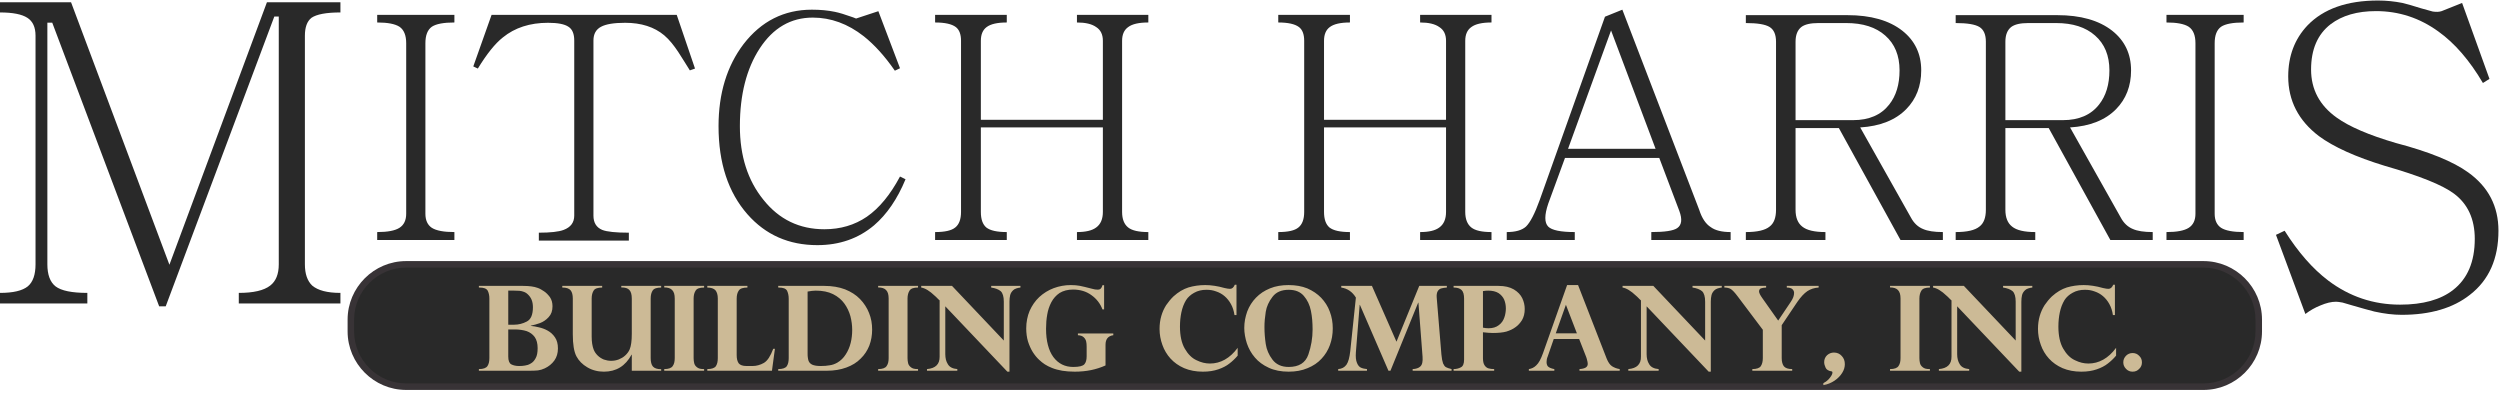
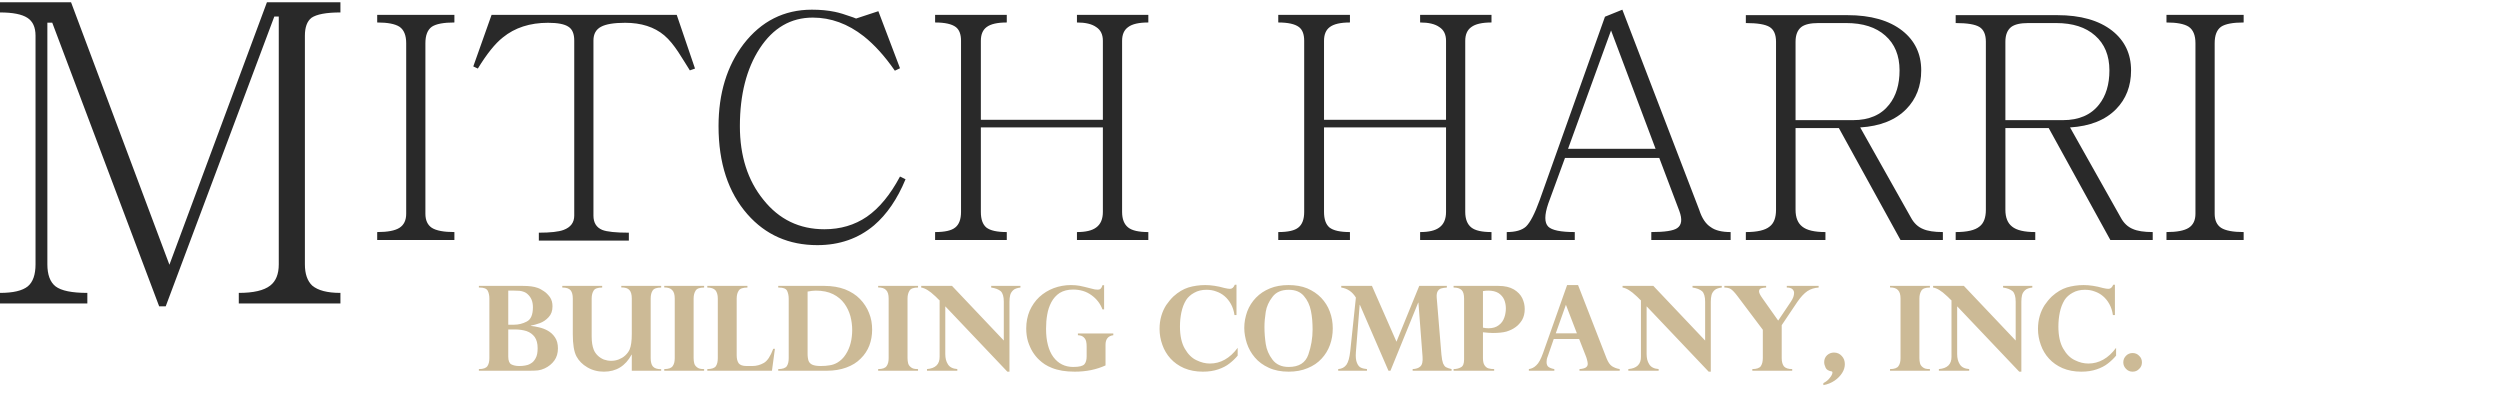
<svg xmlns="http://www.w3.org/2000/svg" width="400px" height="63px" viewBox="0 0 400 63" version="1.1">
  <title>Group 15</title>
  <g id="Page-1" stroke="none" stroke-width="1" fill="none" fill-rule="evenodd">
    <g id="Group-15">
      <path d="M60.351,2.382 L60.351,3.597 C62.018,3.597 63.201,3.822 63.916,4.28 C64.633,4.772 64.991,5.647 64.991,6.913 L64.991,34.199 C64.991,35.24 64.633,35.99 63.916,36.449 C63.201,36.907 62.018,37.13 60.351,37.13 L60.351,38.397 L72.704,38.399 L72.704,37.13 C71.014,37.13 69.806,36.907 69.089,36.449 C68.406,35.99 68.064,35.24 68.064,34.199 L68.064,6.913 C68.064,5.647 68.406,4.772 69.089,4.282 C69.772,3.822 70.981,3.597 72.704,3.597 L72.704,2.382 L60.351,2.382 Z M86.214,38.497 L100.616,38.497 L100.616,37.23 C98.533,37.23 97.116,37.082 96.368,36.79 C95.426,36.399 94.951,35.64 94.951,34.501 L94.951,6.48 C94.951,5.438 95.36,4.705 96.166,4.282 C96.949,3.857 98.241,3.647 100.024,3.647 C102.597,3.647 104.681,4.313 106.272,5.647 C107.956,7.067 109.172,9.407 110.376,11.261 L111.201,10.97 L108.279,2.382 L78.651,2.382 L75.726,10.628 L76.454,10.97 C77.885,8.63 79.218,6.963 80.46,5.988 C82.374,4.43 84.783,3.647 87.681,3.647 C89.245,3.647 90.329,3.857 90.954,4.282 C91.57,4.672 91.879,5.405 91.879,6.48 L91.879,34.501 C91.879,35.607 91.312,36.365 90.17,36.79 C89.389,37.082 88.072,37.23 86.214,37.23 L86.214,38.497 Z M144.885,28.684 L144.001,28.245 C142.443,31.168 140.67,33.315 138.689,34.682 C136.731,36.015 134.474,36.68 131.899,36.68 C127.901,36.68 124.645,35.107 122.137,31.951 C119.631,28.859 118.381,24.938 118.381,20.19 C118.381,15.143 119.439,10.995 121.554,7.747 C123.704,4.457 126.537,2.815 130.043,2.815 C132.941,2.815 135.656,3.807 138.197,5.797 C139.92,7.163 141.579,9.003 143.176,11.311 L144.001,10.92 L140.537,1.79 L136.972,2.965 L136.489,2.774 C135.214,2.315 134.239,2.024 133.558,1.89 C132.483,1.665 131.266,1.549 129.899,1.549 C125.445,1.549 121.797,3.39 118.964,7.063 C116.299,10.578 114.966,14.951 114.966,20.19 C114.966,26.078 116.508,30.776 119.597,34.29 C122.495,37.58 126.218,39.222 130.774,39.222 C134.322,39.222 137.347,38.163 139.854,36.049 C141.904,34.29 143.576,31.843 144.885,28.684 L144.885,28.684 Z M149.616,38.399 L161.085,38.399 L161.085,37.13 C159.526,37.13 158.437,36.89 157.812,36.399 C157.229,35.907 156.937,35.082 156.937,33.907 L156.937,20.382 L176.46,20.382 L176.46,33.907 C176.46,35.049 176.104,35.882 175.387,36.399 C174.737,36.89 173.712,37.13 172.312,37.13 L172.312,38.397 L183.733,38.399 L183.733,37.132 C182.199,37.13 181.124,36.89 180.51,36.399 C179.858,35.882 179.535,35.049 179.535,33.907 L179.535,6.53 C179.535,5.522 179.858,4.788 180.51,4.33 C181.158,3.84 182.233,3.597 183.733,3.597 L183.733,2.382 L172.312,2.382 L172.312,3.597 C173.679,3.597 174.704,3.84 175.387,4.33 C176.104,4.788 176.46,5.513 176.46,6.53 L176.46,19.165 L156.937,19.165 L156.937,6.53 C156.937,5.513 157.245,4.788 157.862,4.33 C158.512,3.84 159.585,3.597 161.085,3.597 L161.085,2.382 L149.616,2.382 L149.616,3.597 C151.172,3.597 152.281,3.84 152.931,4.33 C153.489,4.755 153.764,5.49 153.764,6.53 L153.764,33.907 C153.764,35.082 153.456,35.907 152.839,36.399 C152.247,36.89 151.172,37.13 149.616,37.13 L149.616,38.399 Z M204.522,38.399 L215.991,38.399 L215.991,37.13 C214.433,37.13 213.341,36.89 212.716,36.399 C212.135,35.907 211.843,35.082 211.843,33.907 L211.843,20.382 L231.366,20.382 L231.366,33.907 C231.366,35.049 231.01,35.882 230.291,36.399 C229.643,36.89 228.618,37.13 227.218,37.13 L227.218,38.399 L238.639,38.399 L238.639,37.13 C237.104,37.13 236.031,36.89 235.414,36.399 C234.764,35.882 234.439,35.049 234.439,33.907 L234.439,6.53 C234.439,5.522 234.764,4.788 235.414,4.33 C236.064,3.84 237.139,3.597 238.639,3.597 L238.639,2.382 L227.218,2.382 L227.218,3.597 C228.583,3.597 229.61,3.84 230.291,4.33 C231.01,4.788 231.366,5.513 231.366,6.53 L231.364,19.165 L211.843,19.165 L211.843,6.53 C211.843,5.513 212.151,4.788 212.768,4.33 C213.416,3.84 214.491,3.597 215.991,3.597 L215.991,2.382 L204.522,2.382 L204.522,3.597 C206.081,3.597 207.187,3.84 207.835,4.33 C208.395,4.755 208.67,5.49 208.67,6.53 L208.67,33.907 C208.67,35.082 208.36,35.907 207.745,36.399 C207.154,36.89 206.081,37.13 204.522,37.13 L204.522,38.399 Z M259.576,1.549 L256.795,2.674 L246.351,32.007 C245.568,34.182 244.835,35.599 244.151,36.257 C243.504,36.84 242.476,37.13 241.079,37.13 L241.079,38.399 L251.964,38.399 L251.964,37.13 C249.716,37.13 248.299,36.84 247.716,36.257 C247.099,35.63 247.099,34.415 247.716,32.59 L250.397,25.27 L265.483,25.27 L268.697,33.765 C269.189,35.099 269.072,36.007 268.356,36.497 C267.739,36.924 266.358,37.13 264.208,37.13 L264.208,38.399 L276.901,38.399 L276.901,37.13 C275.504,37.13 274.443,36.872 273.729,36.347 C272.912,35.832 272.297,34.899 271.872,33.565 L259.576,1.549 Z M257.768,4.872 L264.891,23.805 L250.889,23.805 L257.768,4.872 Z M279.335,38.399 L292.07,38.399 L292.07,37.13 C290.312,37.13 289.081,36.84 288.364,36.257 C287.647,35.699 287.289,34.807 287.289,33.565 L287.289,20.488 L294.218,20.488 L304.081,38.399 L310.86,38.399 L310.86,37.13 C309.462,37.13 308.404,36.963 307.687,36.64 C306.879,36.315 306.22,35.699 305.737,34.79 L297.633,20.39 C300.822,20.19 303.281,19.215 305.004,17.457 C306.597,15.834 307.395,13.768 307.395,11.261 C307.395,8.62 306.387,6.505 304.37,4.913 C302.256,3.257 299.324,2.424 295.585,2.424 L279.335,2.424 L279.335,3.688 C281.191,3.688 282.458,3.899 283.141,4.322 C283.824,4.747 284.164,5.53 284.164,6.672 L284.164,33.565 C284.164,34.84 283.824,35.73 283.141,36.247 C282.424,36.84 281.16,37.13 279.335,37.13 L279.335,38.399 Z M287.289,19.222 L287.289,6.672 C287.289,5.597 287.597,4.813 288.214,4.322 C288.77,3.899 289.681,3.688 290.945,3.688 L295.393,3.688 C298.058,3.688 300.141,4.355 301.641,5.688 C303.164,7.028 303.929,8.886 303.929,11.261 C303.929,13.509 303.381,15.332 302.272,16.732 C300.974,18.39 299.049,19.222 296.508,19.222 L287.289,19.222 Z M312.908,38.399 L325.643,38.399 L325.643,37.13 C323.889,37.13 322.654,36.84 321.937,36.257 C321.22,35.699 320.862,34.807 320.862,33.565 L320.862,20.488 L327.793,20.488 L337.656,38.399 L344.435,38.399 L344.435,37.13 C343.035,37.13 341.976,36.963 341.26,36.64 C340.454,36.315 339.795,35.699 339.312,34.79 L331.208,20.39 C334.397,20.19 336.856,19.215 338.579,17.457 C340.17,15.834 340.97,13.768 340.97,11.261 C340.97,8.62 339.962,6.505 337.947,4.913 C335.831,3.257 332.899,2.424 329.16,2.424 L312.908,2.424 L312.908,3.688 C314.766,3.688 316.033,3.899 316.716,4.322 C317.397,4.747 317.739,5.53 317.739,6.672 L317.739,33.565 C317.739,34.84 317.397,35.73 316.716,36.247 C315.997,36.84 314.733,37.13 312.908,37.13 L312.908,38.399 Z M320.862,19.222 L320.862,6.672 C320.862,5.597 321.172,4.813 321.789,4.322 C322.345,3.899 323.254,3.688 324.518,3.688 L328.968,3.688 C331.633,3.688 333.714,4.355 335.214,5.688 C336.739,7.028 337.506,8.886 337.506,11.261 C337.506,13.509 336.956,15.332 335.847,16.732 C334.547,18.39 332.624,19.222 330.083,19.222 L320.862,19.222 Z M346.635,2.382 L346.635,3.597 C348.299,3.597 349.483,3.822 350.197,4.282 C350.914,4.772 351.272,5.647 351.272,6.913 L351.272,34.199 C351.272,35.24 350.914,35.99 350.197,36.449 C349.483,36.907 348.299,37.13 346.635,37.13 L346.635,38.399 L358.985,38.399 L358.985,37.13 C357.295,37.13 356.089,36.907 355.372,36.449 C354.689,35.99 354.347,35.24 354.347,34.199 L354.347,6.913 C354.347,5.647 354.689,4.772 355.372,4.282 C356.054,3.822 357.262,3.597 358.985,3.597 L358.985,2.382 L346.635,2.382 Z" id="Fill-1" fill="#292929" />
-       <path d="M64.979,42.294 L352.558,42.294 C357.421,42.294 361.4,46.273 361.4,51.138 L361.4,53.025 C361.4,57.89 357.421,61.869 352.558,61.869 L64.979,61.869 C60.116,61.869 56.137,57.89 56.137,53.025 L56.137,51.138 C56.137,46.273 60.116,42.294 64.979,42.294" id="Fill-3" fill="#292929" />
-       <path d="M352.558,41.773 L64.979,41.773 C59.828,41.773 55.616,45.986 55.616,51.138 L55.616,53.025 C55.616,58.177 59.828,62.39 64.979,62.39 L352.558,62.39 C357.709,62.39 361.921,58.177 361.921,53.025 L361.921,51.138 C361.921,45.986 357.709,41.773 352.558,41.773 Z M64.979,42.815 L352.558,42.815 C357.133,42.815 360.879,46.561 360.879,51.138 L360.879,53.025 C360.879,57.602 357.133,61.348 352.558,61.348 L64.979,61.348 C60.404,61.348 56.658,57.602 56.658,53.025 L56.658,51.138 C56.658,46.561 60.404,42.815 64.979,42.815 Z" id="Stroke-5" fill="#383336" fill-rule="nonzero" />
      <path d="M84.794,59.317 L76.621,59.317 L76.621,59.052 C76.979,59.052 77.271,59.013 77.502,58.927 C77.727,58.844 77.894,58.723 77.998,58.562 C78.102,58.402 78.177,58.217 78.227,58.008 C78.275,57.798 78.3,57.56 78.3,57.296 L78.3,47.765 C78.3,47.519 78.279,47.294 78.231,47.083 C78.188,46.875 78.121,46.688 78.036,46.517 C77.848,46.177 77.413,46.008 76.734,46.008 L76.621,46.008 L76.621,45.744 L83.7,45.744 C84.171,45.744 84.602,45.769 84.99,45.819 C85.379,45.869 85.729,45.952 86.04,46.067 C86.2,46.121 86.361,46.196 86.525,46.285 C86.686,46.375 86.852,46.481 87.023,46.594 C87.2,46.706 87.367,46.842 87.525,47.002 C87.684,47.16 87.834,47.34 87.986,47.538 C88.127,47.744 88.229,47.971 88.3,48.217 C88.365,48.462 88.4,48.727 88.4,49.01 C88.4,49.369 88.35,49.694 88.246,49.985 C88.142,50.275 87.986,50.529 87.777,50.748 C87.569,50.973 87.352,51.163 87.123,51.317 C86.896,51.473 86.654,51.596 86.4,51.692 C86.144,51.785 85.896,51.867 85.65,51.933 C85.404,52.002 85.163,52.058 84.925,52.106 L84.925,52.144 C85.323,52.181 85.756,52.256 86.229,52.371 C86.475,52.425 86.713,52.5 86.95,52.585 C87.181,52.673 87.409,52.775 87.625,52.898 C87.852,53.023 88.063,53.173 88.263,53.352 C88.456,53.531 88.636,53.737 88.796,53.975 C88.959,54.21 89.077,54.475 89.152,54.771 C89.231,55.062 89.269,55.39 89.269,55.75 C89.269,56.504 89.079,57.146 88.702,57.675 C88.504,57.95 88.277,58.192 88.019,58.4 C87.765,58.608 87.475,58.788 87.154,58.94 C86.965,59.023 86.784,59.094 86.604,59.15 C86.425,59.204 86.248,59.242 86.077,59.263 C85.898,59.279 85.704,59.292 85.492,59.302 C85.281,59.31 85.05,59.317 84.794,59.317 L84.794,59.317 Z M82.265,46.5 L81.321,46.5 L81.321,51.954 L82.265,51.954 C82.615,51.954 82.956,51.91 83.296,51.825 C83.634,51.74 83.965,51.615 84.284,51.446 C84.615,51.277 84.861,51.002 85.023,50.621 C85.184,50.244 85.267,49.754 85.267,49.16 C85.267,48.717 85.2,48.325 85.065,47.981 C84.925,47.64 84.719,47.34 84.436,47.083 C84.342,46.99 84.231,46.904 84.109,46.833 C83.984,46.758 83.84,46.696 83.679,46.65 C83.529,46.594 83.338,46.556 83.102,46.529 C82.865,46.508 82.586,46.5 82.265,46.5 L82.265,46.5 Z M82.359,52.71 L81.321,52.71 L81.321,57.052 C81.321,57.381 81.363,57.65 81.446,57.858 C81.529,58.065 81.652,58.215 81.811,58.298 C81.973,58.383 82.156,58.448 82.365,58.492 C82.573,58.54 82.802,58.562 83.059,58.562 C83.227,58.562 83.388,58.556 83.544,58.546 C83.7,58.533 83.85,58.515 84.002,58.487 C84.144,58.469 84.294,58.433 84.448,58.383 C84.602,58.331 84.756,58.26 84.909,58.165 C85.229,57.996 85.492,57.71 85.7,57.317 C85.813,57.117 85.896,56.885 85.946,56.621 C85.996,56.354 86.021,56.052 86.021,55.712 C86.021,55.335 85.984,54.998 85.904,54.702 C85.829,54.406 85.711,54.146 85.55,53.917 C85.39,53.702 85.2,53.513 84.984,53.356 C84.765,53.196 84.521,53.069 84.246,52.975 C83.973,52.89 83.677,52.823 83.361,52.779 C83.042,52.731 82.709,52.71 82.359,52.71 L82.359,52.71 Z M101.086,59.317 L101.086,56.75 L101.048,56.75 C100.067,58.562 98.594,59.467 96.631,59.467 C96.14,59.467 95.675,59.413 95.231,59.294 C94.788,59.183 94.367,59.006 93.969,58.769 C93.581,58.544 93.242,58.283 92.952,57.99 C92.661,57.698 92.421,57.371 92.231,57.015 C92.036,56.646 91.886,56.165 91.792,55.573 C91.694,54.985 91.648,54.285 91.648,53.483 L91.648,47.765 C91.648,47.479 91.619,47.225 91.563,47.006 C91.506,46.785 91.421,46.602 91.306,46.46 C91.184,46.31 91.015,46.196 90.794,46.121 C90.571,46.046 90.298,46.008 89.967,46.008 L89.967,45.744 L96.348,45.744 L96.348,46.008 C95.998,46.008 95.713,46.046 95.486,46.125 C95.259,46.2 95.092,46.321 94.99,46.481 C94.886,46.64 94.806,46.829 94.75,47.042 C94.696,47.26 94.667,47.5 94.667,47.765 L94.667,53.823 C94.667,54.267 94.696,54.665 94.75,55.017 C94.806,55.367 94.886,55.673 94.99,55.938 C95.065,56.127 95.159,56.3 95.269,56.46 C95.384,56.621 95.509,56.769 95.648,56.902 C95.781,57.033 95.934,57.15 96.096,57.254 C96.259,57.358 96.431,57.45 96.613,57.525 C96.8,57.59 96.992,57.64 97.192,57.679 C97.386,57.71 97.584,57.731 97.781,57.731 C98,57.731 98.206,57.71 98.413,57.675 C98.613,57.635 98.813,57.581 99.011,57.506 C99.198,57.429 99.379,57.337 99.556,57.235 C99.734,57.127 99.898,57.006 100.048,56.862 C100.2,56.721 100.334,56.571 100.454,56.408 C100.573,56.248 100.671,56.079 100.746,55.9 C100.859,55.635 100.944,55.296 101,54.883 C101.059,54.469 101.086,53.983 101.086,53.427 L101.086,47.765 C101.086,47.444 101.054,47.169 100.988,46.94 C100.923,46.712 100.821,46.527 100.69,46.385 C100.567,46.252 100.396,46.154 100.184,46.085 C99.967,46.021 99.709,45.99 99.406,45.99 L99.406,45.744 L105.788,45.744 L105.788,46.008 C105.438,46.008 105.15,46.046 104.925,46.125 C104.698,46.2 104.531,46.321 104.427,46.481 C104.325,46.631 104.244,46.815 104.19,47.031 C104.136,47.244 104.109,47.49 104.109,47.765 L104.109,57.296 C104.109,57.6 104.136,57.865 104.196,58.085 C104.252,58.315 104.342,58.496 104.465,58.638 C104.588,58.779 104.759,58.888 104.977,58.962 C105.194,59.033 105.465,59.073 105.788,59.073 L105.788,59.317 L101.086,59.317 Z M106.279,45.99 L106.279,45.744 L112.659,45.744 L112.659,46.008 C112.311,46.008 112.023,46.046 111.796,46.125 C111.571,46.206 111.402,46.329 111.3,46.5 C111.196,46.66 111.117,46.846 111.061,47.052 C111.009,47.265 110.979,47.5 110.979,47.765 L110.979,57.296 C110.979,57.45 110.988,57.59 111.004,57.725 C111.021,57.858 111.046,57.985 111.073,58.108 C111.1,58.231 111.148,58.344 111.221,58.452 C111.29,58.556 111.384,58.658 111.506,58.752 C111.621,58.854 111.769,58.929 111.948,58.981 C112.127,59.027 112.338,59.052 112.584,59.052 L112.659,59.052 L112.659,59.317 L106.279,59.317 L106.279,59.052 C106.627,59.052 106.917,59.013 107.144,58.927 C107.369,58.844 107.534,58.723 107.638,58.562 C107.75,58.402 107.834,58.217 107.884,58.008 C107.931,57.798 107.959,57.56 107.959,57.296 L107.959,47.765 C107.959,47.452 107.923,47.181 107.859,46.954 C107.788,46.729 107.684,46.546 107.542,46.404 C107.411,46.263 107.238,46.16 107.023,46.09 C106.809,46.023 106.561,45.99 106.279,45.99 L106.279,45.99 Z M123.513,59.317 L113.169,59.317 L113.169,59.052 C113.527,59.052 113.821,59.013 114.048,58.929 C114.275,58.848 114.442,58.733 114.546,58.579 C114.65,58.419 114.725,58.231 114.777,58.019 C114.823,57.8 114.848,57.56 114.848,57.296 L114.848,47.765 C114.848,47.471 114.817,47.215 114.75,46.996 C114.688,46.777 114.594,46.594 114.471,46.442 C114.34,46.3 114.167,46.194 113.948,46.119 C113.731,46.046 113.471,46.008 113.169,46.008 L113.169,45.744 L119.588,45.744 L119.588,46.008 C119.238,46.008 118.946,46.046 118.715,46.125 C118.481,46.2 118.313,46.321 118.209,46.481 C118.096,46.64 118.011,46.829 117.954,47.042 C117.898,47.26 117.869,47.5 117.869,47.765 L117.869,56.844 C117.869,57.127 117.898,57.371 117.95,57.583 C118.006,57.798 118.086,57.975 118.19,58.129 C118.302,58.269 118.465,58.377 118.675,58.452 C118.881,58.525 119.144,58.562 119.454,58.562 L120.398,58.562 C120.721,58.562 121.031,58.521 121.334,58.435 C121.636,58.354 121.927,58.231 122.211,58.071 C122.494,57.91 122.759,57.64 123.011,57.265 C123.259,56.885 123.494,56.402 123.721,55.804 L123.986,55.804 L123.513,59.317 Z M124.515,45.744 L131.934,45.744 C132.538,45.744 133.113,45.792 133.659,45.883 C134.204,45.977 134.719,46.11 135.2,46.292 C135.671,46.481 136.109,46.702 136.511,46.958 C136.915,47.215 137.275,47.508 137.596,47.84 C137.919,48.169 138.2,48.521 138.442,48.9 C138.69,49.275 138.89,49.671 139.05,50.085 C139.221,50.502 139.344,50.929 139.425,51.373 C139.504,51.815 139.542,52.275 139.542,52.748 C139.542,53.654 139.39,54.502 139.09,55.296 C138.938,55.683 138.748,56.052 138.519,56.398 C138.292,56.748 138.021,57.071 137.711,57.371 C137.409,57.683 137.065,57.958 136.677,58.198 C136.294,58.433 135.871,58.638 135.406,58.808 C134.481,59.148 133.444,59.317 132.292,59.317 L124.515,59.317 L124.515,59.052 C124.873,59.052 125.165,59.013 125.396,58.929 C125.621,58.848 125.788,58.733 125.894,58.579 C125.996,58.419 126.071,58.231 126.121,58.019 C126.169,57.8 126.194,57.56 126.194,57.296 L126.194,47.802 C126.194,47.548 126.173,47.312 126.125,47.104 C126.081,46.892 126.015,46.696 125.931,46.517 C125.836,46.346 125.679,46.219 125.463,46.133 C125.242,46.05 124.959,46.008 124.609,46.008 L124.515,46.008 L124.515,45.744 Z M129.215,46.65 L129.215,56.598 C129.215,56.835 129.227,57.046 129.256,57.235 C129.281,57.423 129.319,57.59 129.367,57.731 C129.423,57.873 129.5,57.996 129.604,58.1 C129.706,58.204 129.829,58.288 129.971,58.354 C130.121,58.419 130.311,58.471 130.534,58.508 C130.759,58.544 131.017,58.562 131.311,58.562 C131.584,58.562 131.84,58.552 132.077,58.533 C132.315,58.515 132.538,58.487 132.746,58.448 C132.963,58.419 133.169,58.371 133.371,58.298 C133.569,58.227 133.765,58.138 133.954,58.033 C134.227,57.873 134.479,57.683 134.706,57.462 C134.931,57.248 135.134,56.996 135.313,56.712 C135.492,56.438 135.65,56.146 135.781,55.837 C135.915,55.533 136.021,55.21 136.104,54.881 C136.19,54.542 136.254,54.198 136.29,53.848 C136.331,53.502 136.352,53.154 136.352,52.804 C136.352,52.069 136.256,51.331 136.067,50.594 C135.965,50.227 135.834,49.875 135.671,49.535 C135.511,49.2 135.321,48.877 135.104,48.575 C134.879,48.263 134.615,47.981 134.313,47.729 C134.011,47.473 133.669,47.254 133.292,47.065 C132.538,46.688 131.613,46.5 130.517,46.5 C130.329,46.5 130.127,46.513 129.911,46.54 C129.694,46.565 129.461,46.602 129.215,46.65 L129.215,46.65 Z M140.504,45.99 L140.504,45.744 L146.886,45.744 L146.886,46.008 C146.536,46.008 146.25,46.046 146.023,46.125 C145.796,46.206 145.629,46.329 145.525,46.5 C145.423,46.66 145.342,46.846 145.288,47.052 C145.234,47.265 145.204,47.5 145.204,47.765 L145.204,57.296 C145.204,57.45 145.213,57.59 145.229,57.725 C145.25,57.858 145.271,57.985 145.298,58.108 C145.327,58.231 145.375,58.344 145.448,58.452 C145.517,58.556 145.611,58.658 145.734,58.752 C145.846,58.854 145.994,58.929 146.173,58.981 C146.352,59.027 146.565,59.052 146.809,59.052 L146.886,59.052 L146.886,59.317 L140.504,59.317 L140.504,59.052 C140.854,59.052 141.142,59.013 141.369,58.927 C141.596,58.844 141.759,58.723 141.863,58.562 C141.977,58.402 142.059,58.217 142.109,58.008 C142.159,57.798 142.184,57.56 142.184,57.296 L142.184,47.765 C142.184,47.452 142.15,47.181 142.084,46.954 C142.015,46.729 141.911,46.546 141.769,46.404 C141.636,46.263 141.463,46.16 141.25,46.09 C141.036,46.023 140.788,45.99 140.504,45.99 L140.504,45.99 Z M152.323,45.744 L160.609,54.485 L160.609,48.273 C160.609,47.867 160.569,47.525 160.484,47.242 C160.402,46.96 160.279,46.744 160.119,46.594 C159.948,46.452 159.738,46.329 159.484,46.229 C159.229,46.131 158.929,46.056 158.59,46.008 L158.59,45.744 L163.271,45.744 L163.271,46.008 C163.017,46.035 162.79,46.083 162.598,46.154 C162.402,46.219 162.242,46.31 162.119,46.425 C161.998,46.535 161.894,46.66 161.811,46.79 C161.727,46.925 161.667,47.065 161.629,47.215 C161.592,47.369 161.563,47.531 161.544,47.71 C161.525,47.888 161.515,48.075 161.515,48.273 L161.515,59.467 L161.177,59.467 L151.246,49.01 L151.246,56.656 C151.246,56.977 151.281,57.273 151.346,57.546 C151.417,57.815 151.519,58.06 151.661,58.279 C151.794,58.504 151.986,58.685 152.24,58.815 C152.492,58.946 152.804,59.023 153.171,59.052 L153.171,59.317 L148.319,59.317 L148.319,59.052 C149,58.996 149.509,58.802 149.846,58.471 C150.186,58.138 150.348,57.665 150.34,57.052 L150.34,48.067 C150.321,48.048 150.302,48.027 150.279,48.006 C150.254,47.987 150.227,47.962 150.19,47.933 C150.161,47.904 150.123,47.867 150.077,47.823 C150.031,47.777 149.981,47.727 149.925,47.669 C149.859,47.604 149.796,47.542 149.74,47.483 C149.679,47.427 149.623,47.377 149.565,47.329 C149.15,46.933 148.763,46.625 148.402,46.408 C148.042,46.188 147.706,46.056 147.394,46.008 L147.394,45.744 L152.323,45.744 Z M176.656,49.5 L176.392,49.5 C176.213,49.029 175.977,48.602 175.679,48.223 C175.388,47.846 175.031,47.508 174.617,47.215 C174.202,46.915 173.748,46.69 173.261,46.546 C172.771,46.402 172.248,46.329 171.69,46.329 C171.267,46.329 170.875,46.375 170.517,46.467 C170.159,46.562 169.831,46.696 169.54,46.875 C169.256,47.065 169.004,47.283 168.788,47.527 C168.567,47.773 168.377,48.048 168.217,48.348 C168.056,48.652 167.921,48.973 167.809,49.304 C167.698,49.638 167.613,49.983 167.556,50.331 C167.49,50.69 167.444,51.058 167.413,51.435 C167.384,51.812 167.369,52.2 167.369,52.596 C167.369,53.579 167.465,54.446 167.665,55.2 C167.859,55.958 168.15,56.598 168.538,57.127 C169.331,58.185 170.388,58.712 171.711,58.712 C172.192,58.712 172.579,58.675 172.877,58.602 C173.173,58.527 173.379,58.419 173.504,58.279 C173.625,58.138 173.717,57.962 173.773,57.754 C173.834,57.546 173.863,57.306 173.863,57.033 L173.863,55.465 C173.863,55.306 173.856,55.158 173.846,55.021 C173.834,54.888 173.815,54.758 173.786,54.635 C173.759,54.513 173.715,54.4 173.654,54.29 C173.596,54.183 173.513,54.077 173.409,53.975 C173.304,53.871 173.173,53.79 173.015,53.731 C172.856,53.675 172.673,53.644 172.465,53.633 L172.465,53.352 L178.129,53.352 L178.129,53.633 C177.298,53.748 176.884,54.256 176.884,55.165 L176.884,58.469 C176.156,58.798 175.381,59.046 174.561,59.217 C173.74,59.383 172.871,59.467 171.954,59.467 C171.588,59.467 171.238,59.454 170.904,59.427 C170.573,59.402 170.256,59.365 169.954,59.317 C169.652,59.263 169.369,59.196 169.102,59.129 C168.838,59.06 168.586,58.977 168.35,58.883 C168.123,58.798 167.911,58.704 167.715,58.602 C167.519,58.504 167.34,58.402 167.179,58.298 C167.019,58.194 166.865,58.081 166.713,57.962 C166.563,57.837 166.415,57.71 166.273,57.581 C166.075,57.4 165.89,57.202 165.719,56.99 C165.546,56.777 165.386,56.552 165.236,56.317 C165.084,56.069 164.946,55.808 164.823,55.533 C164.696,55.256 164.584,54.956 164.479,54.635 C164.29,53.994 164.196,53.294 164.196,52.54 C164.196,52.029 164.244,51.54 164.336,51.071 C164.429,50.598 164.565,50.152 164.744,49.725 C164.934,49.302 165.156,48.906 165.411,48.538 C165.669,48.169 165.961,47.829 166.292,47.519 C166.631,47.208 166.994,46.933 167.381,46.696 C167.765,46.46 168.171,46.263 168.596,46.102 C169.029,45.942 169.473,45.819 169.929,45.737 C170.384,45.652 170.852,45.612 171.334,45.612 C171.606,45.612 171.859,45.621 172.088,45.642 C172.317,45.658 172.531,45.688 172.729,45.725 C172.927,45.763 173.192,45.819 173.521,45.898 C173.854,45.973 174.248,46.075 174.711,46.196 C174.863,46.244 175.021,46.281 175.181,46.308 C175.34,46.335 175.504,46.346 175.675,46.346 C175.852,46.346 176.004,46.288 176.123,46.167 C176.246,46.046 176.336,45.867 176.392,45.631 L176.656,45.631 L176.656,49.5 Z M197.838,50.408 L197.517,50.408 C197.423,49.746 197.234,49.16 196.95,48.652 C196.809,48.396 196.654,48.163 196.484,47.956 C196.315,47.744 196.129,47.554 195.931,47.385 C195.731,47.215 195.525,47.069 195.304,46.946 C195.081,46.819 194.846,46.717 194.59,46.631 C194.344,46.535 194.094,46.471 193.836,46.427 C193.577,46.385 193.306,46.367 193.023,46.367 C192.654,46.367 192.309,46.404 191.988,46.483 C191.665,46.558 191.363,46.679 191.079,46.84 C190.796,46.99 190.548,47.163 190.331,47.362 C190.113,47.554 189.927,47.773 189.777,48.008 C189.596,48.302 189.446,48.612 189.319,48.942 C189.198,49.271 189.096,49.615 189.021,49.973 C188.946,50.331 188.89,50.7 188.85,51.079 C188.815,51.458 188.794,51.85 188.794,52.256 C188.794,52.994 188.861,53.656 188.99,54.248 C189.123,54.842 189.315,55.354 189.569,55.788 C189.823,56.231 190.106,56.608 190.419,56.917 C190.729,57.227 191.069,57.467 191.438,57.635 C191.806,57.815 192.171,57.95 192.529,58.038 C192.888,58.123 193.24,58.165 193.59,58.165 C194.44,58.165 195.236,57.958 195.977,57.538 C196.721,57.123 197.404,56.496 198.027,55.654 L198.027,56.902 C197.827,57.135 197.617,57.365 197.394,57.575 C197.169,57.79 196.94,57.985 196.704,58.165 C196.469,58.354 196.204,58.525 195.909,58.677 C195.615,58.831 195.29,58.969 194.929,59.092 C194.581,59.212 194.2,59.308 193.786,59.371 C193.373,59.438 192.929,59.467 192.456,59.467 C191.344,59.467 190.344,59.279 189.454,58.902 C189.021,58.712 188.625,58.49 188.263,58.233 C187.904,57.979 187.577,57.694 187.284,57.371 C186.992,57.052 186.738,56.708 186.521,56.34 C186.302,55.975 186.123,55.59 185.981,55.183 C185.679,54.352 185.529,53.502 185.529,52.633 C185.529,51.879 185.623,51.181 185.813,50.54 C185.906,50.219 186.019,49.915 186.148,49.629 C186.281,49.348 186.425,49.075 186.586,48.821 C186.756,48.575 186.936,48.335 187.131,48.1 C187.321,47.867 187.529,47.642 187.756,47.423 C188.144,47.075 188.536,46.781 188.934,46.542 C189.334,46.308 189.74,46.121 190.154,45.99 C190.569,45.867 191,45.773 191.444,45.71 C191.89,45.644 192.352,45.612 192.836,45.612 C193.306,45.612 193.8,45.648 194.319,45.729 C194.836,45.804 195.373,45.923 195.931,46.083 C196.129,46.131 196.298,46.167 196.444,46.183 C196.586,46.206 196.704,46.215 196.8,46.215 C196.969,46.215 197.117,46.16 197.244,46.05 C197.369,45.935 197.477,45.773 197.573,45.556 L197.838,45.556 L197.838,50.408 Z M199.084,52.483 C199.084,52.021 199.123,51.571 199.204,51.133 C199.288,50.696 199.404,50.265 199.554,49.84 C199.717,49.415 199.913,49.019 200.148,48.652 C200.384,48.283 200.65,47.944 200.952,47.633 C201.265,47.31 201.604,47.029 201.979,46.777 C202.348,46.533 202.756,46.321 203.198,46.14 C203.631,45.96 204.098,45.827 204.596,45.74 C205.094,45.654 205.615,45.612 206.163,45.612 C206.719,45.612 207.248,45.654 207.748,45.74 C208.248,45.827 208.721,45.96 209.165,46.14 C209.598,46.329 210,46.546 210.369,46.794 C210.742,47.046 211.081,47.329 211.392,47.65 C211.694,47.971 211.963,48.315 212.194,48.683 C212.427,49.05 212.619,49.444 212.769,49.858 C212.929,50.283 213.05,50.719 213.125,51.165 C213.204,51.608 213.242,52.069 213.242,52.54 C213.242,53.483 213.092,54.371 212.79,55.2 C212.638,55.619 212.448,56.006 212.225,56.375 C211.998,56.742 211.742,57.081 211.448,57.392 C211.156,57.71 210.823,57.998 210.448,58.254 C210.073,58.504 209.665,58.723 209.221,58.902 C208.777,59.092 208.302,59.233 207.794,59.327 C207.286,59.421 206.748,59.467 206.181,59.467 C204.973,59.467 203.915,59.263 203.011,58.844 C202.559,58.638 202.142,58.396 201.771,58.123 C201.396,57.848 201.065,57.542 200.781,57.202 C200.49,56.862 200.24,56.504 200.027,56.127 C199.817,55.75 199.64,55.354 199.498,54.935 C199.367,54.521 199.263,54.11 199.194,53.704 C199.121,53.294 199.084,52.89 199.084,52.483 L199.084,52.483 Z M202.313,52.315 C202.313,52.775 202.329,53.231 202.365,53.685 C202.404,54.14 202.452,54.587 202.519,55.031 C202.586,55.485 202.706,55.919 202.888,56.337 C203.067,56.754 203.302,57.156 203.596,57.542 C203.888,57.929 204.252,58.223 204.686,58.417 C205.121,58.617 205.625,58.712 206.2,58.712 C207.013,58.712 207.684,58.546 208.209,58.217 C208.731,57.885 209.106,57.392 209.336,56.731 C209.561,56.079 209.729,55.419 209.844,54.752 C209.959,54.081 210.015,53.408 210.015,52.729 C210.015,52.2 209.994,51.688 209.954,51.188 C209.911,50.69 209.844,50.208 209.75,49.746 C209.654,49.275 209.515,48.84 209.325,48.44 C209.136,48.044 208.9,47.679 208.617,47.35 C208.334,47.019 207.99,46.773 207.586,46.608 C207.184,46.448 206.719,46.367 206.2,46.367 C205.029,46.367 204.161,46.744 203.596,47.5 C203.302,47.877 203.067,48.263 202.888,48.665 C202.706,49.06 202.586,49.471 202.519,49.898 C202.452,50.323 202.404,50.737 202.365,51.14 C202.329,51.546 202.313,51.935 202.313,52.315 L202.313,52.315 Z M231.496,45.744 L231.496,46.008 C231.319,46.017 231.156,46.035 231.013,46.058 C230.871,46.083 230.742,46.11 230.627,46.14 C230.506,46.167 230.396,46.219 230.302,46.294 C230.204,46.367 230.119,46.46 230.044,46.575 C229.969,46.696 229.919,46.846 229.89,47.017 C229.861,47.19 229.854,47.385 229.873,47.612 L230.627,56.731 C230.656,57.052 230.696,57.329 230.738,57.565 C230.788,57.8 230.838,57.996 230.892,58.146 C230.961,58.298 231.031,58.423 231.109,58.527 C231.186,58.629 231.271,58.704 231.365,58.752 C231.459,58.808 231.581,58.86 231.731,58.908 C231.881,58.958 232.054,59.006 232.252,59.052 L232.252,59.317 L226.023,59.317 L226.023,59.052 C226.288,59.044 226.523,59.006 226.727,58.935 C226.936,58.871 227.109,58.769 227.248,58.638 C227.4,58.504 227.504,58.308 227.565,58.046 C227.621,57.783 227.638,57.456 227.609,57.071 L226.948,48.423 L226.909,48.423 L222.473,59.317 L222.152,59.317 L217.586,48.783 L217.546,48.783 L216.942,56.354 C216.886,57.092 216.942,57.656 217.111,58.054 C217.188,58.25 217.281,58.415 217.392,58.546 C217.5,58.675 217.621,58.769 217.754,58.827 C217.896,58.892 218.046,58.94 218.209,58.975 C218.369,59.01 218.538,59.033 218.717,59.052 L218.717,59.317 L214.111,59.317 L214.111,59.052 C214.402,59.033 214.656,58.965 214.879,58.844 C215.094,58.727 215.281,58.562 215.434,58.354 C215.584,58.138 215.704,57.848 215.806,57.49 C215.904,57.131 215.979,56.702 216.038,56.202 L216.942,47.612 C216.659,47.15 216.321,46.785 215.936,46.521 C215.544,46.252 215.1,46.083 214.6,46.008 L214.6,45.744 L219.511,45.744 L223.436,54.673 L227.079,45.744 L231.496,45.744 Z M237.273,53.163 L237.273,57.296 C237.273,57.542 237.294,57.76 237.334,57.95 C237.371,58.138 237.434,58.298 237.519,58.429 C237.604,58.562 237.698,58.669 237.806,58.754 C237.911,58.84 238.029,58.902 238.163,58.94 C238.425,59.015 238.727,59.052 239.067,59.052 L239.067,59.317 L232.573,59.317 L232.573,59.052 C232.792,59.052 232.998,59.027 233.194,58.981 C233.392,58.933 233.575,58.862 233.744,58.769 C234.084,58.6 234.254,58.185 234.254,57.525 L234.254,47.783 C234.254,47.462 234.221,47.185 234.156,46.95 C234.092,46.719 233.99,46.535 233.856,46.404 C233.715,46.271 233.536,46.171 233.321,46.104 C233.104,46.04 232.856,46.008 232.573,46.008 L232.573,45.744 L239.765,45.744 C240.265,45.744 240.719,45.792 241.129,45.885 C241.534,45.981 241.9,46.121 242.221,46.31 C242.531,46.5 242.798,46.708 243.027,46.946 C243.248,47.179 243.429,47.433 243.561,47.708 C243.692,47.99 243.794,48.273 243.859,48.56 C243.925,48.85 243.956,49.142 243.956,49.444 C243.956,49.794 243.919,50.115 243.846,50.41 C243.771,50.702 243.663,50.973 243.523,51.219 C243.373,51.456 243.213,51.665 243.04,51.854 C242.871,52.04 242.694,52.2 242.504,52.331 C242.286,52.494 242.056,52.631 241.813,52.748 C241.565,52.862 241.304,52.965 241.031,53.05 C240.756,53.125 240.438,53.183 240.081,53.219 C239.719,53.258 239.313,53.277 238.861,53.277 C238.444,53.277 237.917,53.237 237.273,53.163 L237.273,53.163 Z M237.273,46.575 L237.273,52.425 C237.425,52.454 237.575,52.477 237.725,52.498 C237.875,52.51 238.019,52.521 238.163,52.521 C238.502,52.521 238.809,52.481 239.084,52.396 C239.356,52.315 239.596,52.19 239.804,52.029 C240.021,51.871 240.2,51.688 240.35,51.479 C240.494,51.277 240.606,51.048 240.692,50.802 C240.777,50.567 240.84,50.329 240.875,50.081 C240.917,49.84 240.938,49.596 240.938,49.35 C240.938,49.096 240.915,48.85 240.869,48.617 C240.823,48.381 240.756,48.16 240.673,47.952 C240.579,47.735 240.454,47.542 240.304,47.369 C240.154,47.194 239.975,47.035 239.765,46.896 C239.331,46.631 238.786,46.5 238.123,46.5 C238.002,46.5 237.869,46.506 237.727,46.515 C237.586,46.527 237.434,46.546 237.273,46.575 L237.273,46.575 Z M252.49,45.612 L257.059,57.354 C257.181,57.656 257.313,57.91 257.456,58.119 C257.6,58.325 257.756,58.487 257.927,58.6 C258.096,58.704 258.281,58.798 258.484,58.877 C258.684,58.954 258.909,59.015 259.154,59.052 L259.154,59.317 L252.717,59.317 L252.717,59.052 C253.161,59.023 253.49,58.942 253.713,58.808 C253.927,58.671 254.038,58.477 254.038,58.223 C254.038,58.185 254.036,58.138 254.025,58.081 C254.019,58.025 254.009,57.958 254,57.883 C253.963,57.731 253.925,57.581 253.888,57.429 C253.859,57.346 253.84,57.277 253.827,57.227 C253.811,57.181 253.802,57.146 253.794,57.127 L252.661,54.237 L248.6,54.237 L247.64,57.015 C247.571,57.175 247.525,57.329 247.492,57.479 C247.467,57.629 247.45,57.779 247.45,57.921 C247.45,58.129 247.479,58.302 247.548,58.444 C247.611,58.579 247.704,58.685 247.827,58.752 C247.95,58.827 248.081,58.89 248.227,58.935 C248.367,58.987 248.525,59.023 248.694,59.052 L248.694,59.317 L244.617,59.317 L244.617,59.052 C244.836,59.023 245.042,58.962 245.24,58.862 C245.44,58.767 245.629,58.629 245.809,58.448 C245.994,58.279 246.181,58.031 246.361,57.704 C246.54,57.375 246.713,56.977 246.881,56.504 L250.736,45.612 L252.49,45.612 Z M248.923,53.333 L252.302,53.333 L250.546,48.765 L248.923,53.333 Z M264.536,45.744 L272.821,54.485 L272.821,48.273 C272.821,47.867 272.781,47.525 272.696,47.242 C272.615,46.96 272.492,46.744 272.331,46.594 C272.161,46.452 271.95,46.329 271.694,46.229 C271.44,46.131 271.142,46.056 270.802,46.008 L270.802,45.744 L275.484,45.744 L275.484,46.008 C275.229,46.035 275.002,46.083 274.811,46.154 C274.615,46.219 274.456,46.31 274.331,46.425 C274.209,46.535 274.106,46.66 274.025,46.79 C273.94,46.925 273.877,47.065 273.842,47.215 C273.804,47.369 273.775,47.531 273.756,47.71 C273.738,47.888 273.727,48.075 273.727,48.273 L273.727,59.467 L273.388,59.467 L263.459,49.01 L263.459,56.656 C263.459,56.977 263.494,57.273 263.559,57.546 C263.627,57.815 263.731,58.06 263.873,58.279 C264.006,58.504 264.198,58.685 264.452,58.815 C264.704,58.946 265.015,59.023 265.384,59.052 L265.384,59.317 L260.531,59.317 L260.531,59.052 C261.211,58.996 261.721,58.802 262.056,58.471 C262.398,58.138 262.563,57.665 262.552,57.052 L262.552,48.067 C262.534,48.048 262.515,48.027 262.492,48.006 C262.467,47.987 262.438,47.962 262.4,47.933 C262.373,47.904 262.336,47.867 262.292,47.823 L262.138,47.669 C262.071,47.604 262.006,47.542 261.952,47.483 C261.89,47.427 261.834,47.377 261.779,47.329 C261.361,46.933 260.975,46.625 260.613,46.408 C260.254,46.188 259.919,46.056 259.609,46.008 L259.609,45.744 L264.536,45.744 Z M290.981,45.744 L290.981,46.008 C290.652,46.027 290.338,46.083 290.036,46.177 C289.738,46.271 289.454,46.404 289.19,46.575 C288.925,46.754 288.661,46.987 288.394,47.271 C288.129,47.554 287.859,47.896 287.584,48.292 L285.073,52.029 L285.073,57.296 C285.073,57.6 285.104,57.86 285.169,58.077 C285.229,58.298 285.319,58.477 285.431,58.619 C285.556,58.758 285.725,58.867 285.944,58.942 C286.163,59.015 286.434,59.052 286.754,59.052 L286.754,59.317 L280.371,59.317 L280.371,59.052 C280.721,59.052 281.013,59.013 281.238,58.929 C281.465,58.848 281.629,58.733 281.734,58.579 C281.838,58.419 281.915,58.231 281.971,58.019 C282.023,57.8 282.052,57.56 282.052,57.296 L282.052,52.765 L278.015,47.404 C277.796,47.112 277.594,46.867 277.413,46.673 C277.231,46.481 277.069,46.34 276.938,46.252 C276.796,46.167 276.638,46.104 276.467,46.069 C276.294,46.027 276.109,46.008 275.898,46.008 L275.898,45.744 L282.581,45.744 L282.581,46.008 C282.413,46.017 282.259,46.033 282.115,46.052 C281.977,46.075 281.854,46.102 281.752,46.14 C281.659,46.177 281.581,46.235 281.531,46.312 C281.477,46.396 281.448,46.5 281.448,46.631 C281.448,46.744 281.494,46.89 281.579,47.069 C281.667,47.248 281.798,47.462 281.977,47.708 L284.509,51.294 L286.527,48.292 C286.706,48.027 286.84,47.777 286.927,47.542 C287.013,47.3 287.054,47.075 287.054,46.858 C287.054,46.744 287.034,46.64 286.986,46.542 C286.944,46.448 286.877,46.356 286.79,46.271 C286.706,46.188 286.59,46.121 286.44,46.079 C286.288,46.029 286.102,46.008 285.886,46.008 L285.886,45.744 L290.981,45.744 Z M291.738,61.619 L291.738,61.3 C291.954,61.185 292.154,61.058 292.329,60.917 C292.509,60.771 292.663,60.61 292.794,60.431 C292.927,60.26 293.029,60.106 293.094,59.967 C293.161,59.827 293.192,59.706 293.192,59.6 C293.192,59.552 293.181,59.517 293.167,59.487 C293.146,59.458 293.127,59.442 293.098,59.431 C292.834,59.392 292.615,59.323 292.448,59.219 C292.279,59.119 292.163,58.987 292.096,58.827 C292.021,58.667 291.965,58.515 291.925,58.367 C291.89,58.223 291.869,58.081 291.869,57.94 C291.869,57.704 291.911,57.496 291.994,57.31 C292.075,57.127 292.19,56.967 292.342,56.825 C292.502,56.683 292.673,56.581 292.856,56.51 C293.036,56.444 293.229,56.408 293.438,56.408 C293.692,56.408 293.923,56.458 294.131,56.548 C294.342,56.644 294.521,56.777 294.684,56.958 C294.854,57.135 294.975,57.335 295.056,57.554 C295.136,57.773 295.173,58.015 295.173,58.279 C295.173,58.504 295.138,58.735 295.069,58.971 C295,59.204 294.89,59.442 294.74,59.677 C294.598,59.902 294.429,60.121 294.227,60.323 C294.027,60.531 293.796,60.723 293.531,60.904 C293.267,61.083 292.984,61.233 292.686,61.354 C292.384,61.475 292.069,61.565 291.738,61.619 L291.738,61.619 Z M302.404,45.99 L302.404,45.744 L308.786,45.744 L308.786,46.008 C308.436,46.008 308.148,46.046 307.923,46.125 C307.696,46.206 307.529,46.329 307.425,46.5 C307.321,46.66 307.244,46.846 307.188,47.052 C307.134,47.265 307.104,47.5 307.104,47.765 L307.104,57.296 C307.104,57.45 307.113,57.59 307.129,57.725 C307.148,57.858 307.171,57.985 307.198,58.108 C307.227,58.231 307.275,58.344 307.348,58.452 C307.417,58.556 307.511,58.658 307.634,58.752 C307.746,58.854 307.894,58.929 308.073,58.981 C308.252,59.027 308.465,59.052 308.709,59.052 L308.786,59.052 L308.786,59.317 L302.404,59.317 L302.404,59.052 C302.754,59.052 303.042,59.013 303.269,58.927 C303.496,58.844 303.659,58.723 303.763,58.562 C303.877,58.402 303.959,58.217 304.009,58.008 C304.061,57.798 304.084,57.56 304.084,57.296 L304.084,47.765 C304.084,47.452 304.05,47.181 303.984,46.954 C303.913,46.729 303.811,46.546 303.669,46.404 C303.538,46.263 303.365,46.16 303.15,46.09 C302.936,46.023 302.688,45.99 302.404,45.99 L302.404,45.99 Z M314.221,45.744 L322.509,54.485 L322.509,48.273 C322.509,47.867 322.467,47.525 322.384,47.242 C322.3,46.96 322.179,46.744 322.019,46.594 C321.85,46.452 321.638,46.329 321.384,46.229 C321.127,46.131 320.829,46.056 320.49,46.008 L320.49,45.744 L325.171,45.744 L325.171,46.008 C324.917,46.035 324.69,46.083 324.498,46.154 C324.302,46.219 324.142,46.31 324.021,46.425 C323.896,46.535 323.792,46.66 323.711,46.79 C323.625,46.925 323.567,47.065 323.527,47.215 C323.492,47.369 323.463,47.531 323.444,47.71 C323.425,47.888 323.417,48.075 323.417,48.273 L323.417,59.467 L323.075,59.467 L313.146,49.01 L313.146,56.656 C313.146,56.977 313.179,57.273 313.248,57.546 C313.315,57.815 313.421,58.06 313.561,58.279 C313.694,58.504 313.884,58.685 314.14,58.815 C314.392,58.946 314.704,59.023 315.071,59.052 L315.071,59.317 L310.221,59.317 L310.221,59.052 C310.9,58.996 311.409,58.802 311.746,58.471 C312.086,58.138 312.248,57.665 312.24,57.052 L312.24,48.067 C312.221,48.048 312.202,48.027 312.179,48.006 C312.154,47.987 312.127,47.962 312.088,47.933 C312.059,47.904 312.023,47.867 311.977,47.823 C311.931,47.777 311.879,47.727 311.825,47.669 C311.759,47.604 311.696,47.542 311.638,47.483 C311.579,47.427 311.523,47.377 311.465,47.329 C311.05,46.933 310.663,46.625 310.302,46.408 C309.944,46.188 309.606,46.056 309.294,46.008 L309.294,45.744 L314.221,45.744 Z M338.386,50.408 L338.065,50.408 C337.971,49.746 337.781,49.16 337.498,48.652 C337.356,48.396 337.204,48.163 337.034,47.956 C336.865,47.744 336.677,47.554 336.479,47.385 C336.279,47.215 336.073,47.069 335.852,46.946 C335.629,46.819 335.394,46.717 335.14,46.631 C334.892,46.535 334.642,46.471 334.384,46.427 C334.125,46.385 333.854,46.367 333.573,46.367 C333.204,46.367 332.859,46.404 332.538,46.483 C332.213,46.558 331.911,46.679 331.627,46.84 C331.344,46.99 331.096,47.163 330.879,47.362 C330.661,47.554 330.475,47.773 330.325,48.008 C330.146,48.302 329.996,48.612 329.869,48.942 C329.746,49.271 329.646,49.615 329.571,49.973 C329.496,50.331 329.438,50.7 329.4,51.079 C329.363,51.458 329.342,51.85 329.342,52.256 C329.342,52.994 329.411,53.656 329.538,54.248 C329.671,54.842 329.861,55.354 330.117,55.788 C330.371,56.231 330.654,56.608 330.967,56.917 C331.279,57.227 331.619,57.467 331.988,57.635 C332.354,57.815 332.719,57.95 333.077,58.038 C333.436,58.123 333.79,58.165 334.138,58.165 C334.988,58.165 335.784,57.958 336.527,57.538 C337.269,57.123 337.952,56.496 338.575,55.654 L338.575,56.902 C338.377,57.135 338.167,57.365 337.942,57.575 C337.719,57.79 337.488,57.985 337.254,58.165 C337.017,58.354 336.752,58.525 336.456,58.677 C336.165,58.831 335.836,58.969 335.479,59.092 C335.129,59.212 334.748,59.308 334.334,59.371 C333.923,59.438 333.479,59.467 333.006,59.467 C331.892,59.467 330.89,59.279 330.004,58.902 C329.571,58.712 329.173,58.49 328.811,58.233 C328.454,57.979 328.125,57.694 327.834,57.371 C327.54,57.052 327.286,56.708 327.069,56.34 C326.852,55.975 326.671,55.59 326.531,55.183 C326.229,54.352 326.077,53.502 326.077,52.633 C326.077,51.879 326.173,51.181 326.361,50.54 C326.456,50.219 326.567,49.915 326.698,49.629 C326.829,49.348 326.975,49.075 327.136,48.821 C327.304,48.575 327.484,48.335 327.677,48.1 C327.871,47.867 328.079,47.642 328.304,47.423 C328.692,47.075 329.086,46.781 329.484,46.542 C329.881,46.308 330.286,46.121 330.704,45.99 C331.119,45.867 331.55,45.773 331.994,45.71 C332.44,45.644 332.9,45.612 333.384,45.612 C333.854,45.612 334.35,45.648 334.869,45.729 C335.386,45.804 335.923,45.923 336.479,46.083 C336.677,46.131 336.848,46.167 336.992,46.183 C337.136,46.206 337.254,46.215 337.348,46.215 C337.517,46.215 337.665,46.16 337.792,46.05 C337.919,45.935 338.027,45.773 338.121,45.556 L338.386,45.556 L338.386,50.408 Z M341.217,56.485 C341.425,56.485 341.617,56.523 341.798,56.598 C341.973,56.673 342.134,56.788 342.275,56.938 C342.427,57.081 342.536,57.24 342.606,57.415 C342.675,57.59 342.709,57.779 342.709,57.975 C342.709,58.175 342.675,58.365 342.606,58.538 C342.536,58.712 342.427,58.873 342.275,59.015 C342.134,59.167 341.973,59.279 341.798,59.356 C341.617,59.431 341.425,59.467 341.217,59.467 C341.011,59.467 340.819,59.431 340.638,59.356 C340.463,59.279 340.302,59.167 340.161,59.015 C340.019,58.873 339.913,58.712 339.836,58.538 C339.763,58.365 339.727,58.175 339.727,57.975 C339.727,57.769 339.763,57.581 339.836,57.404 C339.913,57.231 340.019,57.071 340.161,56.921 C340.302,56.777 340.463,56.671 340.638,56.596 C340.819,56.523 341.011,56.485 341.217,56.485 L341.217,56.485 Z" id="Fill-7" fill="#CCBA96" />
      <path d="M-0,48.558 L13.975,48.558 L13.975,46.864 C11.502,46.864 9.798,46.519 8.883,45.816 C8.014,45.127 7.579,43.944 7.579,42.294 L7.579,3.631 L8.36,3.631 L25.466,49.014 L26.514,49.014 L43.889,2.65 L44.604,2.65 L44.604,42.294 C44.604,43.854 44.146,44.991 43.233,45.694 C42.231,46.473 40.558,46.864 38.206,46.864 L38.206,48.558 L54.469,48.558 L54.469,46.864 C52.373,46.864 50.879,46.473 49.954,45.694 C49.173,44.948 48.783,43.823 48.783,42.294 L48.783,5.714 C48.783,4.366 49.129,3.408 49.831,2.852 C50.656,2.283 52.204,1.991 54.469,1.991 L54.469,0.364 L42.708,0.364 L27.106,42.36 L11.369,0.364 L-0,0.364 L-0,1.991 C2.05,1.991 3.51,2.283 4.381,2.852 C5.25,3.408 5.685,4.366 5.685,5.714 L5.685,42.294 C5.685,43.944 5.273,45.127 4.448,45.816 C3.577,46.519 2.096,46.864 -0,46.864 L-0,48.558 Z" id="Fill-9" fill="#292929" />
-       <path d="M365.538,36.919 L364.155,37.575 L368.859,50.237 C369.605,49.669 370.407,49.212 371.278,48.867 C372.19,48.477 373.015,48.277 373.761,48.277 C373.974,48.277 374.332,48.321 374.809,48.41 C375.111,48.5 375.636,48.644 376.37,48.867 C377.853,49.3 379.024,49.625 379.905,49.848 C381.465,50.194 382.924,50.371 384.272,50.371 C388.842,50.371 392.488,49.3 395.182,47.173 C398.226,44.821 399.753,41.398 399.753,36.919 C399.753,33.006 398.136,29.898 394.918,27.59 C392.52,25.852 388.674,24.281 383.359,22.887 C379.045,21.627 375.892,20.267 373.886,18.829 C371.142,16.879 369.772,14.306 369.772,11.129 C369.772,7.896 370.82,5.479 372.903,3.873 C374.745,2.479 377.151,1.777 380.161,1.777 C383.815,1.777 387.149,2.871 390.147,5.044 C392.765,6.915 395.14,9.669 397.267,13.279 L398.315,12.621 L393.936,0.473 L390.67,1.777 C390.28,1.913 389.801,1.933 389.232,1.844 C388.886,1.756 388.261,1.577 387.349,1.321 C386.124,0.931 385.142,0.652 384.407,0.473 C383.103,0.217 381.799,0.083 380.484,0.083 C375.524,0.083 371.755,1.41 369.192,4.073 C367.142,6.246 366.115,8.967 366.115,12.231 C366.115,16.11 367.755,19.288 371.022,21.773 C373.374,23.51 376.895,25.106 381.597,26.544 C387.082,28.115 390.759,29.585 392.632,30.977 C394.849,32.627 395.963,35.048 395.963,38.223 C395.963,41.879 394.805,44.6 392.497,46.394 C390.503,47.952 387.672,48.744 384.015,48.744 C379.747,48.744 375.913,47.452 372.515,44.888 C370.04,43.017 367.711,40.362 365.538,36.919" id="Fill-12" fill="#292929" />
    </g>
  </g>
</svg>